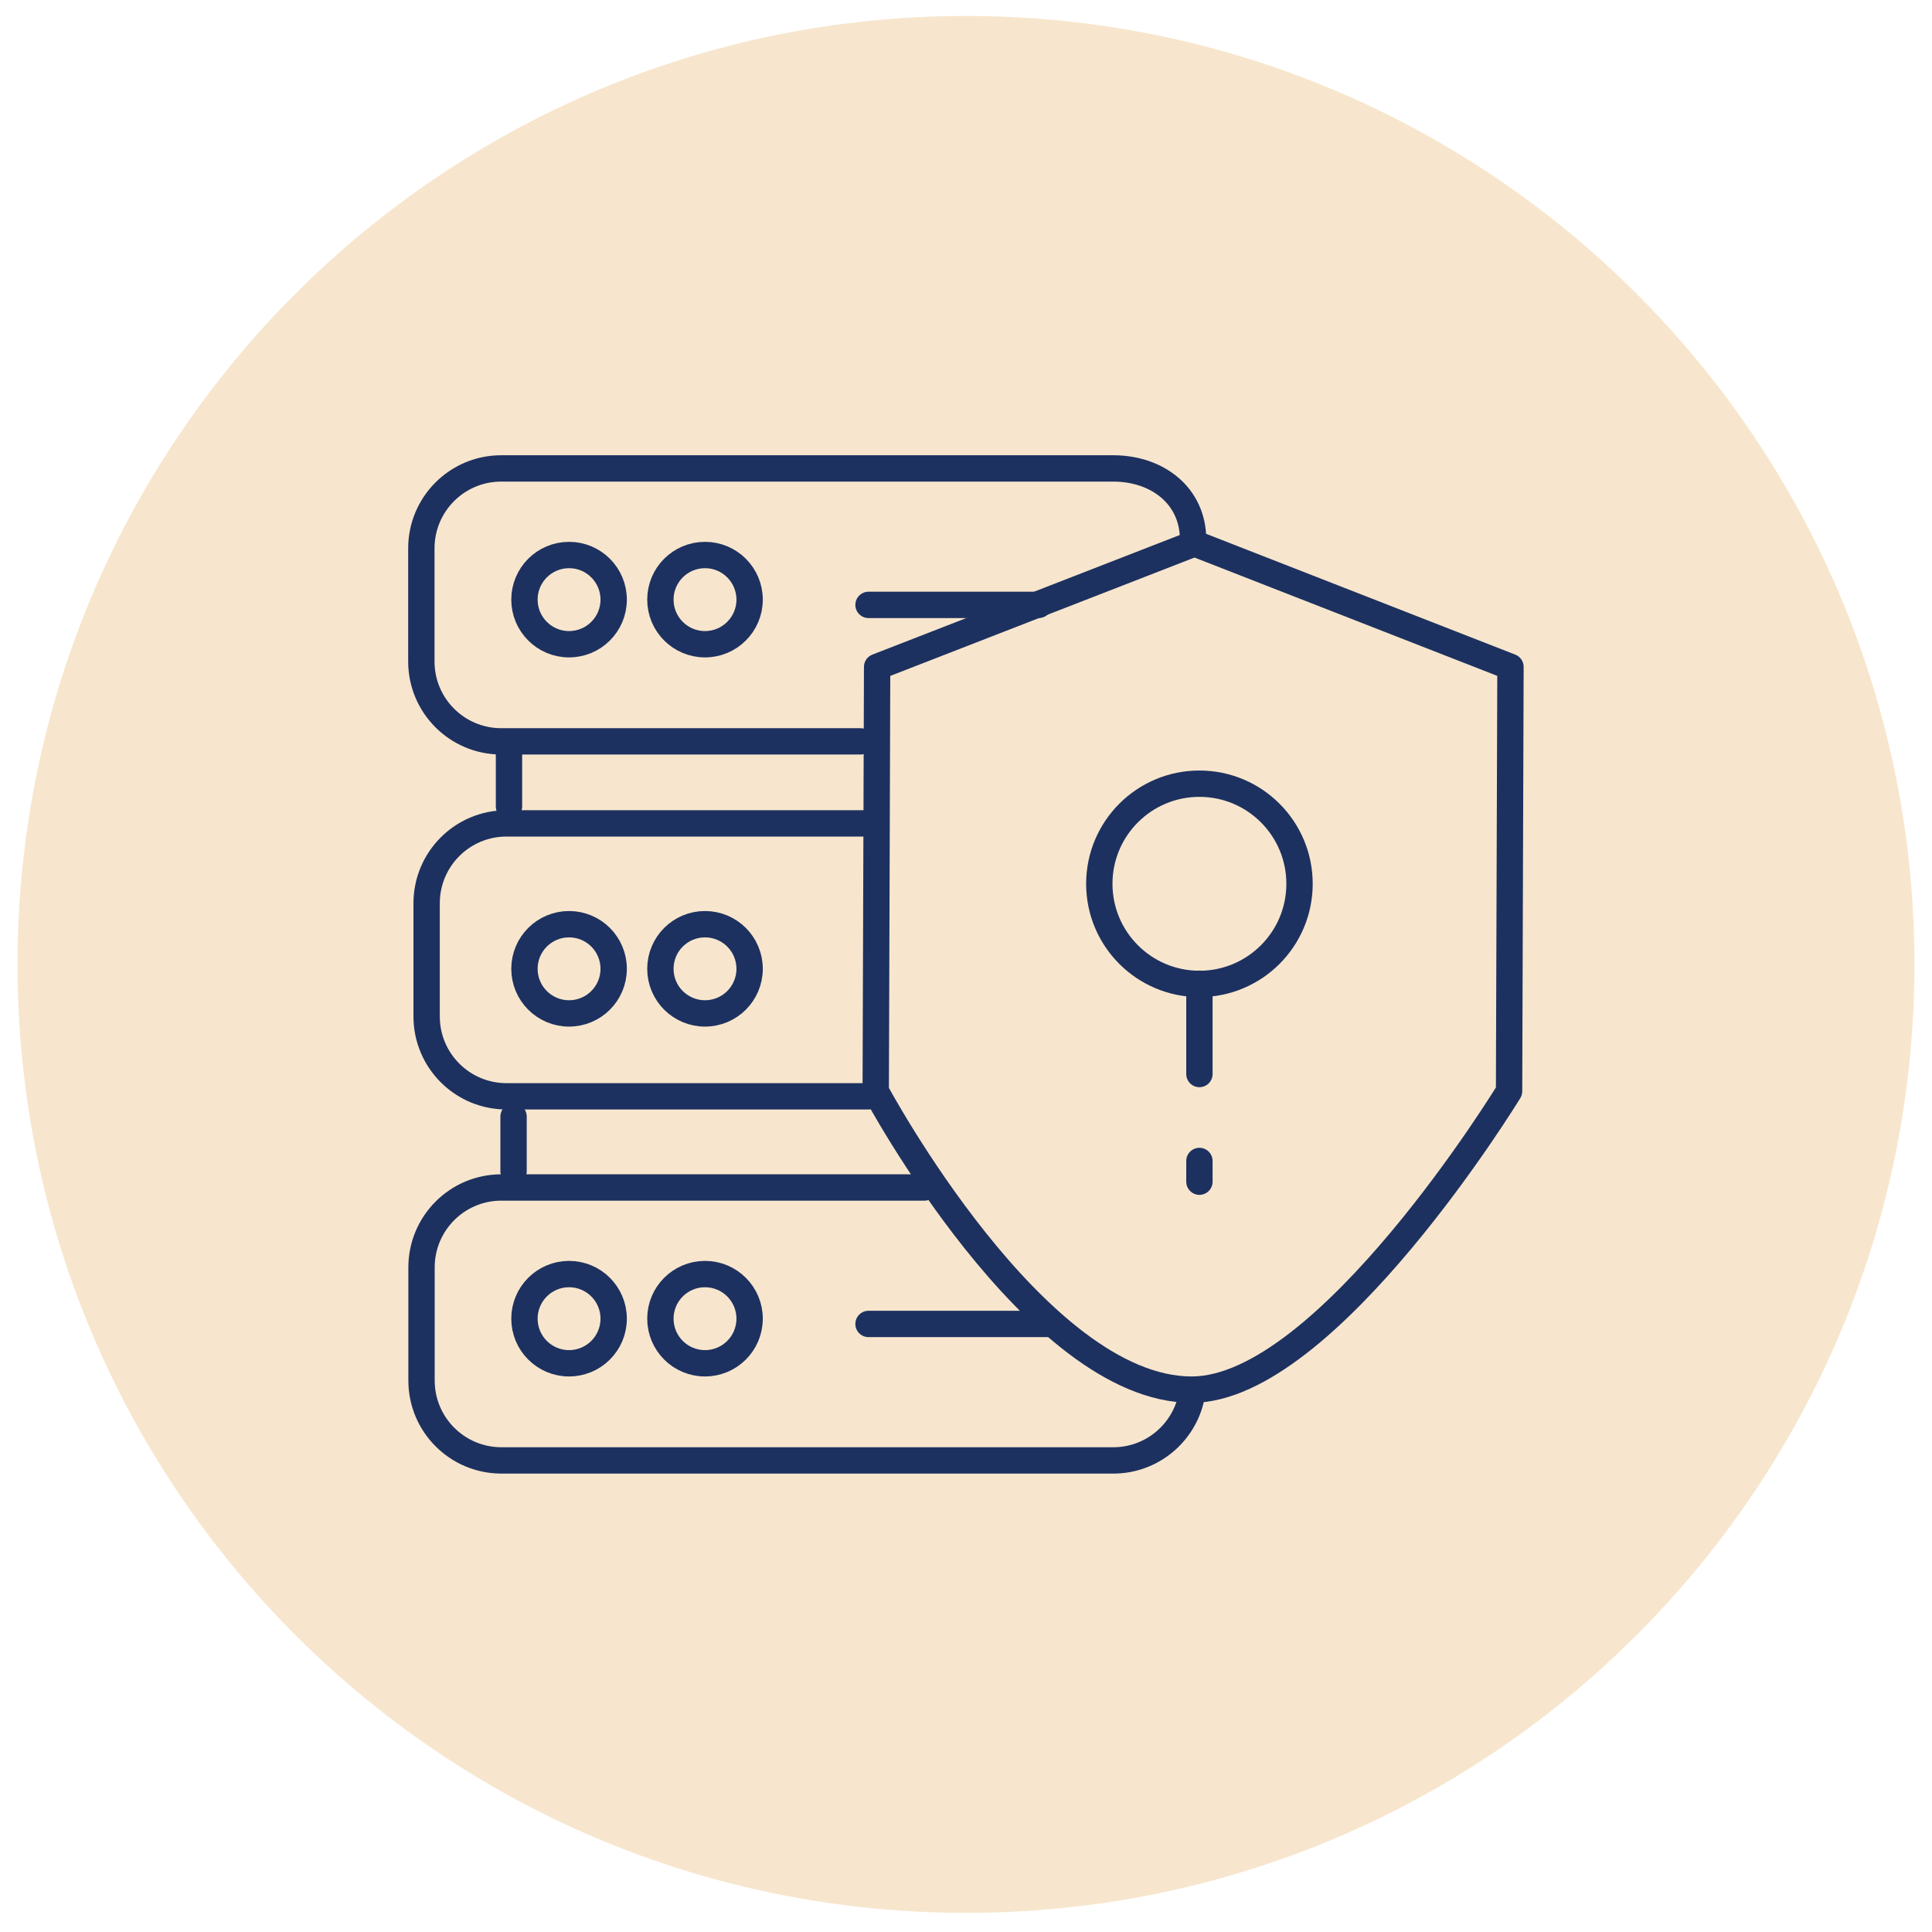
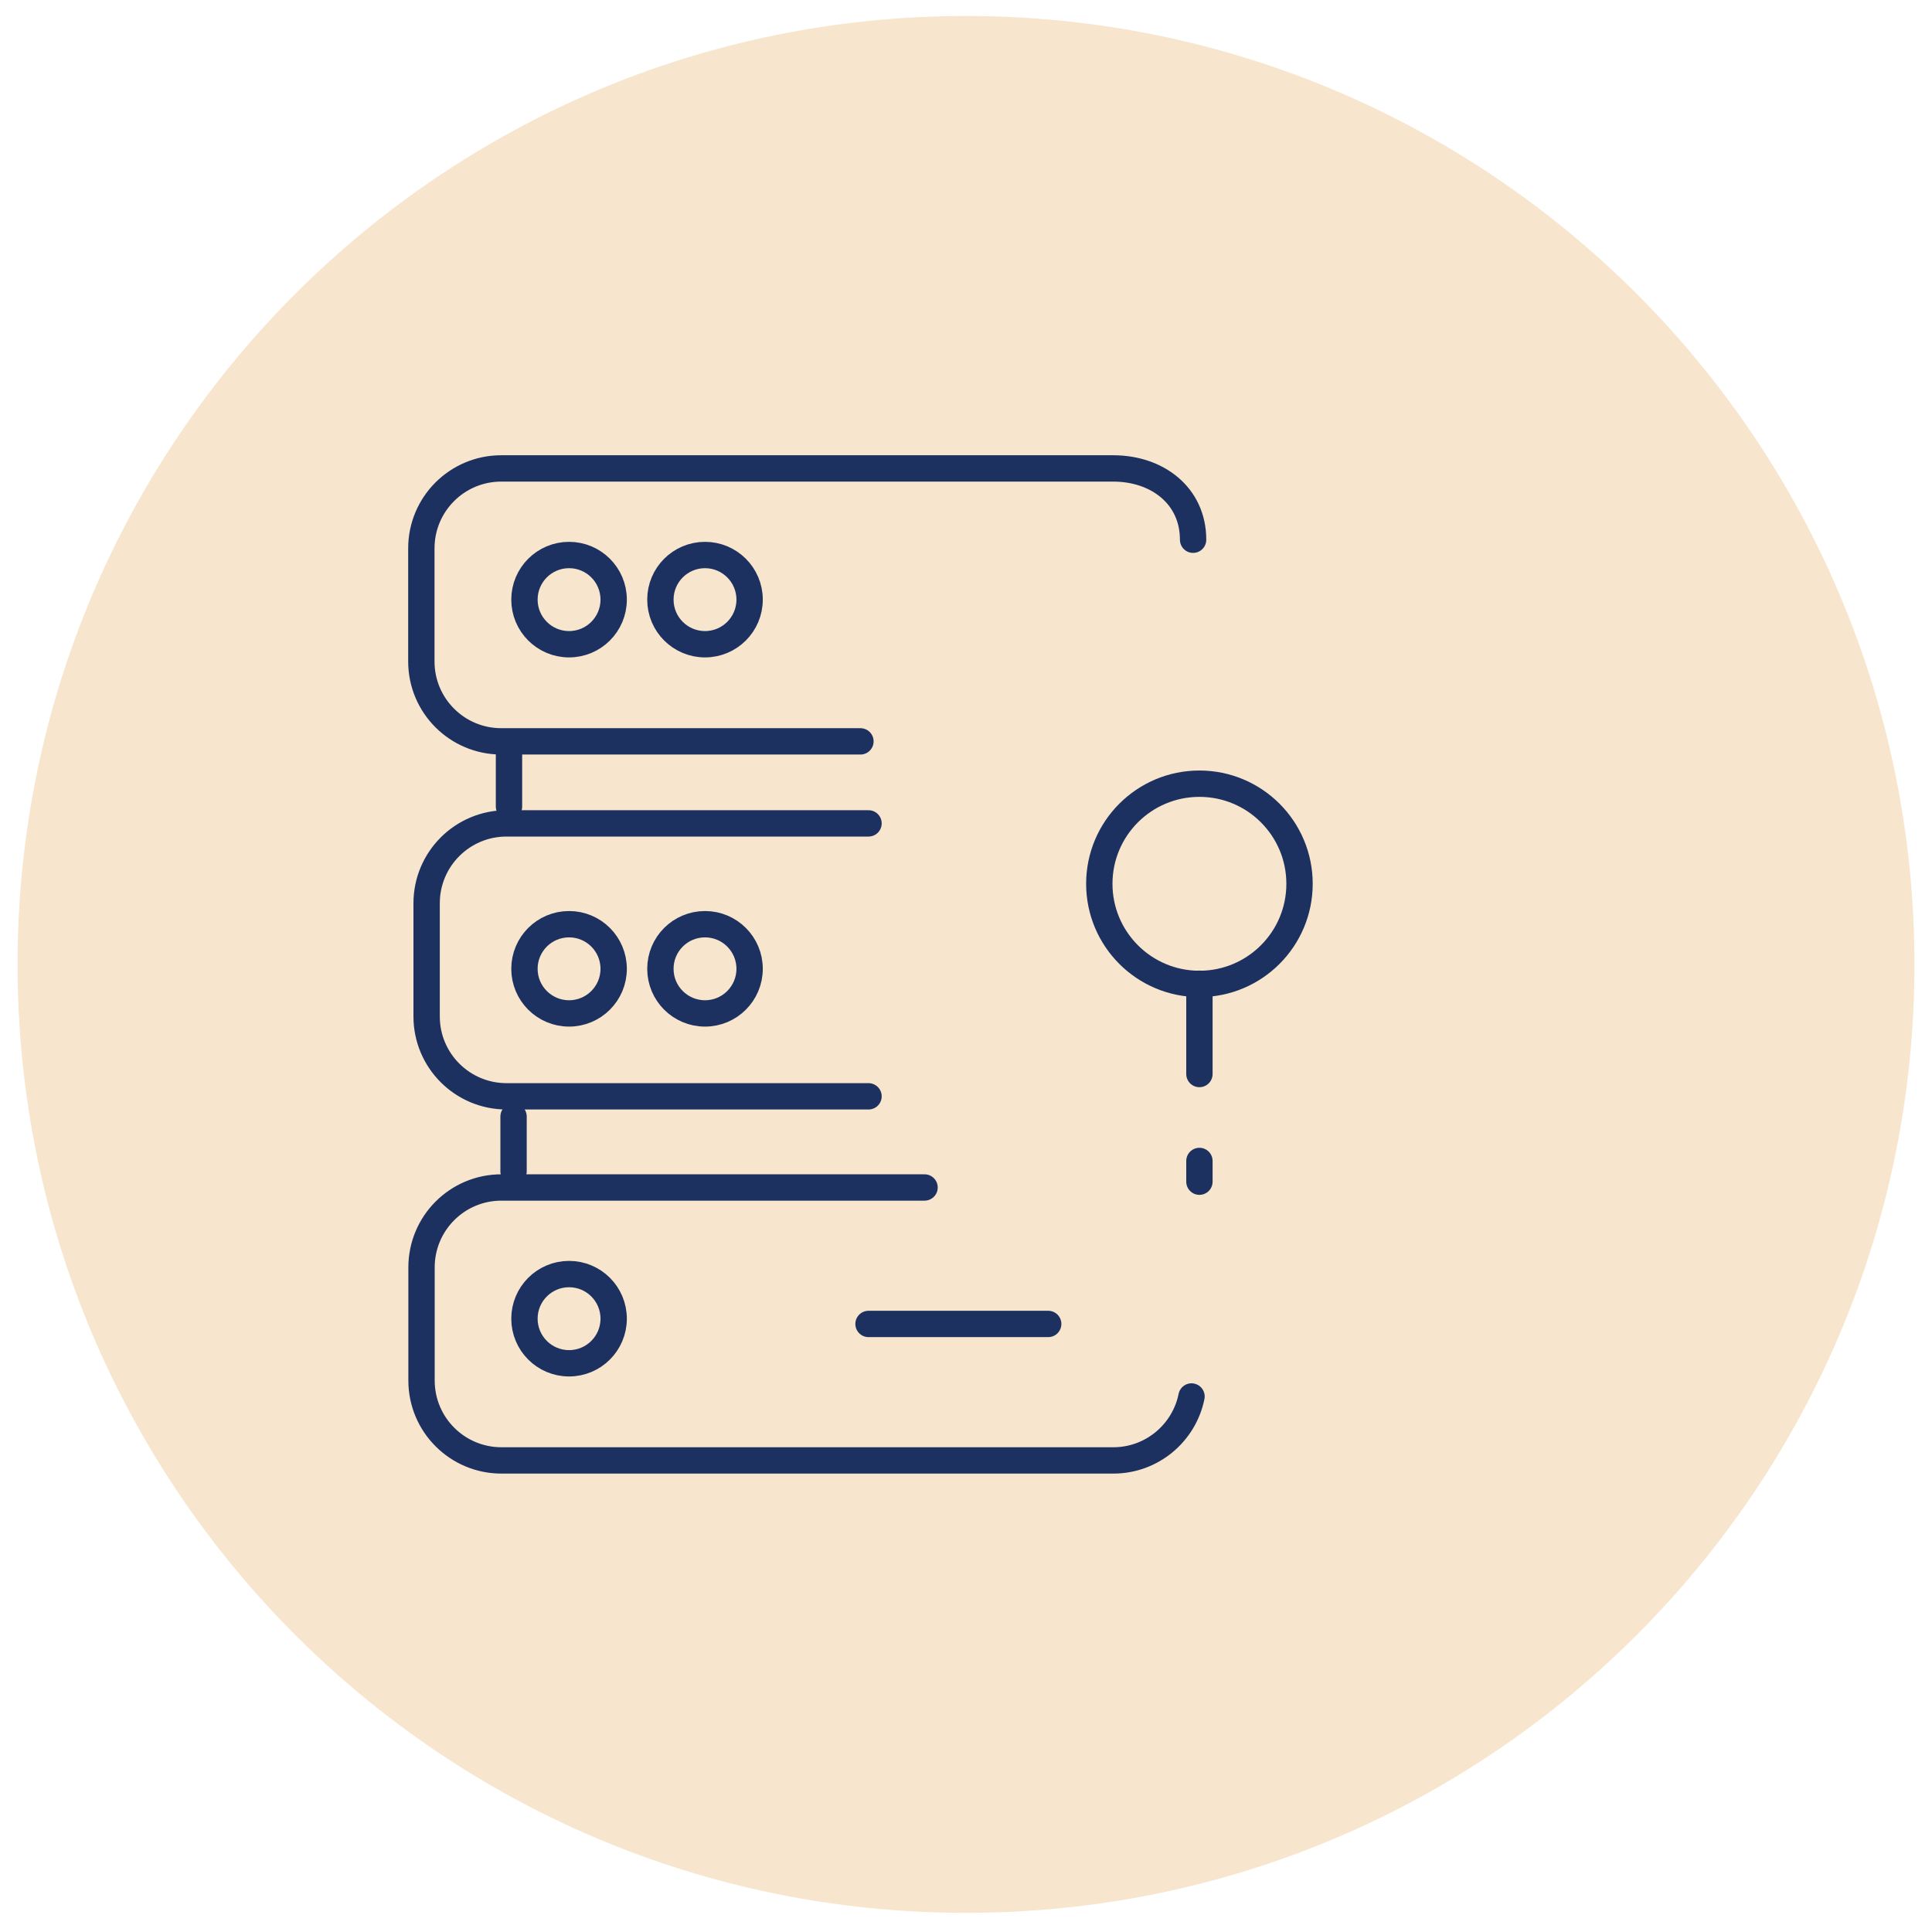
<svg xmlns="http://www.w3.org/2000/svg" width="110" height="110" viewBox="0 0 110 110" fill="none">
-   <path d="M55 108.91C84.823 108.91 109 84.733 109 54.91C109 25.087 84.823 0.91 55 0.91C25.177 0.91 1 25.087 1 54.91C1 84.733 25.177 108.91 55 108.91Z" fill="#F7E6CD" />
+   <path d="M55 108.91C84.823 108.91 109 84.733 109 54.91C109 25.087 84.823 0.91 55 0.91C25.177 0.91 1 25.087 1 54.91C1 84.733 25.177 108.91 55 108.91" fill="#F7E6CD" />
  <path d="M48.99 42.21H28.54C26.03 42.21 23.99 40.18 23.99 37.66V31.22C23.99 28.71 26.02 26.67 28.54 26.67H63.38C65.89 26.67 67.93 28.22 67.93 30.73" stroke="#1D3160" stroke-width="1.5" stroke-linecap="round" stroke-linejoin="round" />
  <path d="M49.45 62.42H28.84C26.33 62.42 24.29 60.39 24.29 57.87V51.43C24.29 48.92 26.32 46.88 28.84 46.88H49.45" stroke="#1D3160" stroke-width="1.5" stroke-linecap="round" stroke-linejoin="round" />
  <path d="M67.84 79.51C67.42 81.59 65.58 83.15 63.39 83.15H28.55C26.04 83.15 24 81.12 24 78.6V72.16C24 69.65 26.03 67.61 28.55 67.61H52.64" stroke="#1D3160" stroke-width="1.5" stroke-linecap="round" stroke-linejoin="round" />
-   <path d="M67.85 79.12C75.55 79.12 85.92 62.13 85.92 62.13L86 37.97L68.01 30.94L49.94 37.97L49.86 62.13C49.86 62.13 58.95 79.12 67.85 79.12Z" stroke="#1D3160" stroke-width="1.5" stroke-linecap="round" stroke-linejoin="round" />
  <path d="M28.98 42.8V45.92" stroke="#1D3160" stroke-width="1.5" stroke-linecap="round" stroke-linejoin="round" />
  <path d="M29.24 63.57V66.69" stroke="#1D3160" stroke-width="1.5" stroke-linecap="round" stroke-linejoin="round" />
  <path d="M32.4 36.68C33.803 36.68 34.94 35.543 34.94 34.14C34.94 32.737 33.803 31.6 32.4 31.6C30.997 31.6 29.86 32.737 29.86 34.14C29.86 35.543 30.997 36.68 32.4 36.68Z" stroke="#1D3160" stroke-width="1.5" stroke-linecap="round" stroke-linejoin="round" />
  <path d="M40.14 36.68C41.543 36.68 42.68 35.543 42.68 34.14C42.68 32.737 41.543 31.6 40.14 31.6C38.737 31.6 37.6 32.737 37.6 34.14C37.6 35.543 38.737 36.68 40.14 36.68Z" stroke="#1D3160" stroke-width="1.5" stroke-linecap="round" stroke-linejoin="round" />
  <path d="M32.4 57.7C33.803 57.7 34.94 56.563 34.94 55.16C34.94 53.757 33.803 52.62 32.4 52.62C30.997 52.62 29.86 53.757 29.86 55.16C29.86 56.563 30.997 57.7 32.4 57.7Z" stroke="#1D3160" stroke-width="1.5" stroke-linecap="round" stroke-linejoin="round" />
  <path d="M40.14 57.7C41.543 57.7 42.68 56.563 42.68 55.16C42.68 53.757 41.543 52.62 40.14 52.62C38.737 52.62 37.6 53.757 37.6 55.16C37.6 56.563 38.737 57.7 40.14 57.7Z" stroke="#1D3160" stroke-width="1.5" stroke-linecap="round" stroke-linejoin="round" />
  <path d="M32.4 77.62C33.803 77.62 34.94 76.483 34.94 75.08C34.94 73.677 33.803 72.54 32.4 72.54C30.997 72.54 29.86 73.677 29.86 75.08C29.86 76.483 30.997 77.62 32.4 77.62Z" stroke="#1D3160" stroke-width="1.5" stroke-linecap="round" stroke-linejoin="round" />
-   <path d="M40.14 77.62C41.543 77.62 42.68 76.483 42.68 75.08C42.68 73.677 41.543 72.54 40.14 72.54C38.737 72.54 37.6 73.677 37.6 75.08C37.6 76.483 38.737 77.62 40.14 77.62Z" stroke="#1D3160" stroke-width="1.5" stroke-linecap="round" stroke-linejoin="round" />
  <path d="M68.29 56.02C71.438 56.02 73.99 53.468 73.99 50.32C73.99 47.172 71.438 44.62 68.29 44.62C65.142 44.62 62.59 47.172 62.59 50.32C62.59 53.468 65.142 56.02 68.29 56.02Z" stroke="#1D3160" stroke-width="1.5" stroke-linecap="round" stroke-linejoin="round" />
  <path d="M68.29 61.15V56.01" stroke="#1D3160" stroke-width="1.5" stroke-linecap="round" stroke-linejoin="round" />
  <path d="M68.29 66.1V67.28" stroke="#1D3160" stroke-width="1.5" stroke-linecap="round" stroke-linejoin="round" />
  <path d="M49.45 75.38H59.68" stroke="#1D3160" stroke-width="1.5" stroke-linecap="round" stroke-linejoin="round" />
-   <path d="M49.45 34.44H59.14" stroke="#1D3160" stroke-width="1.5" stroke-linecap="round" stroke-linejoin="round" />
</svg>